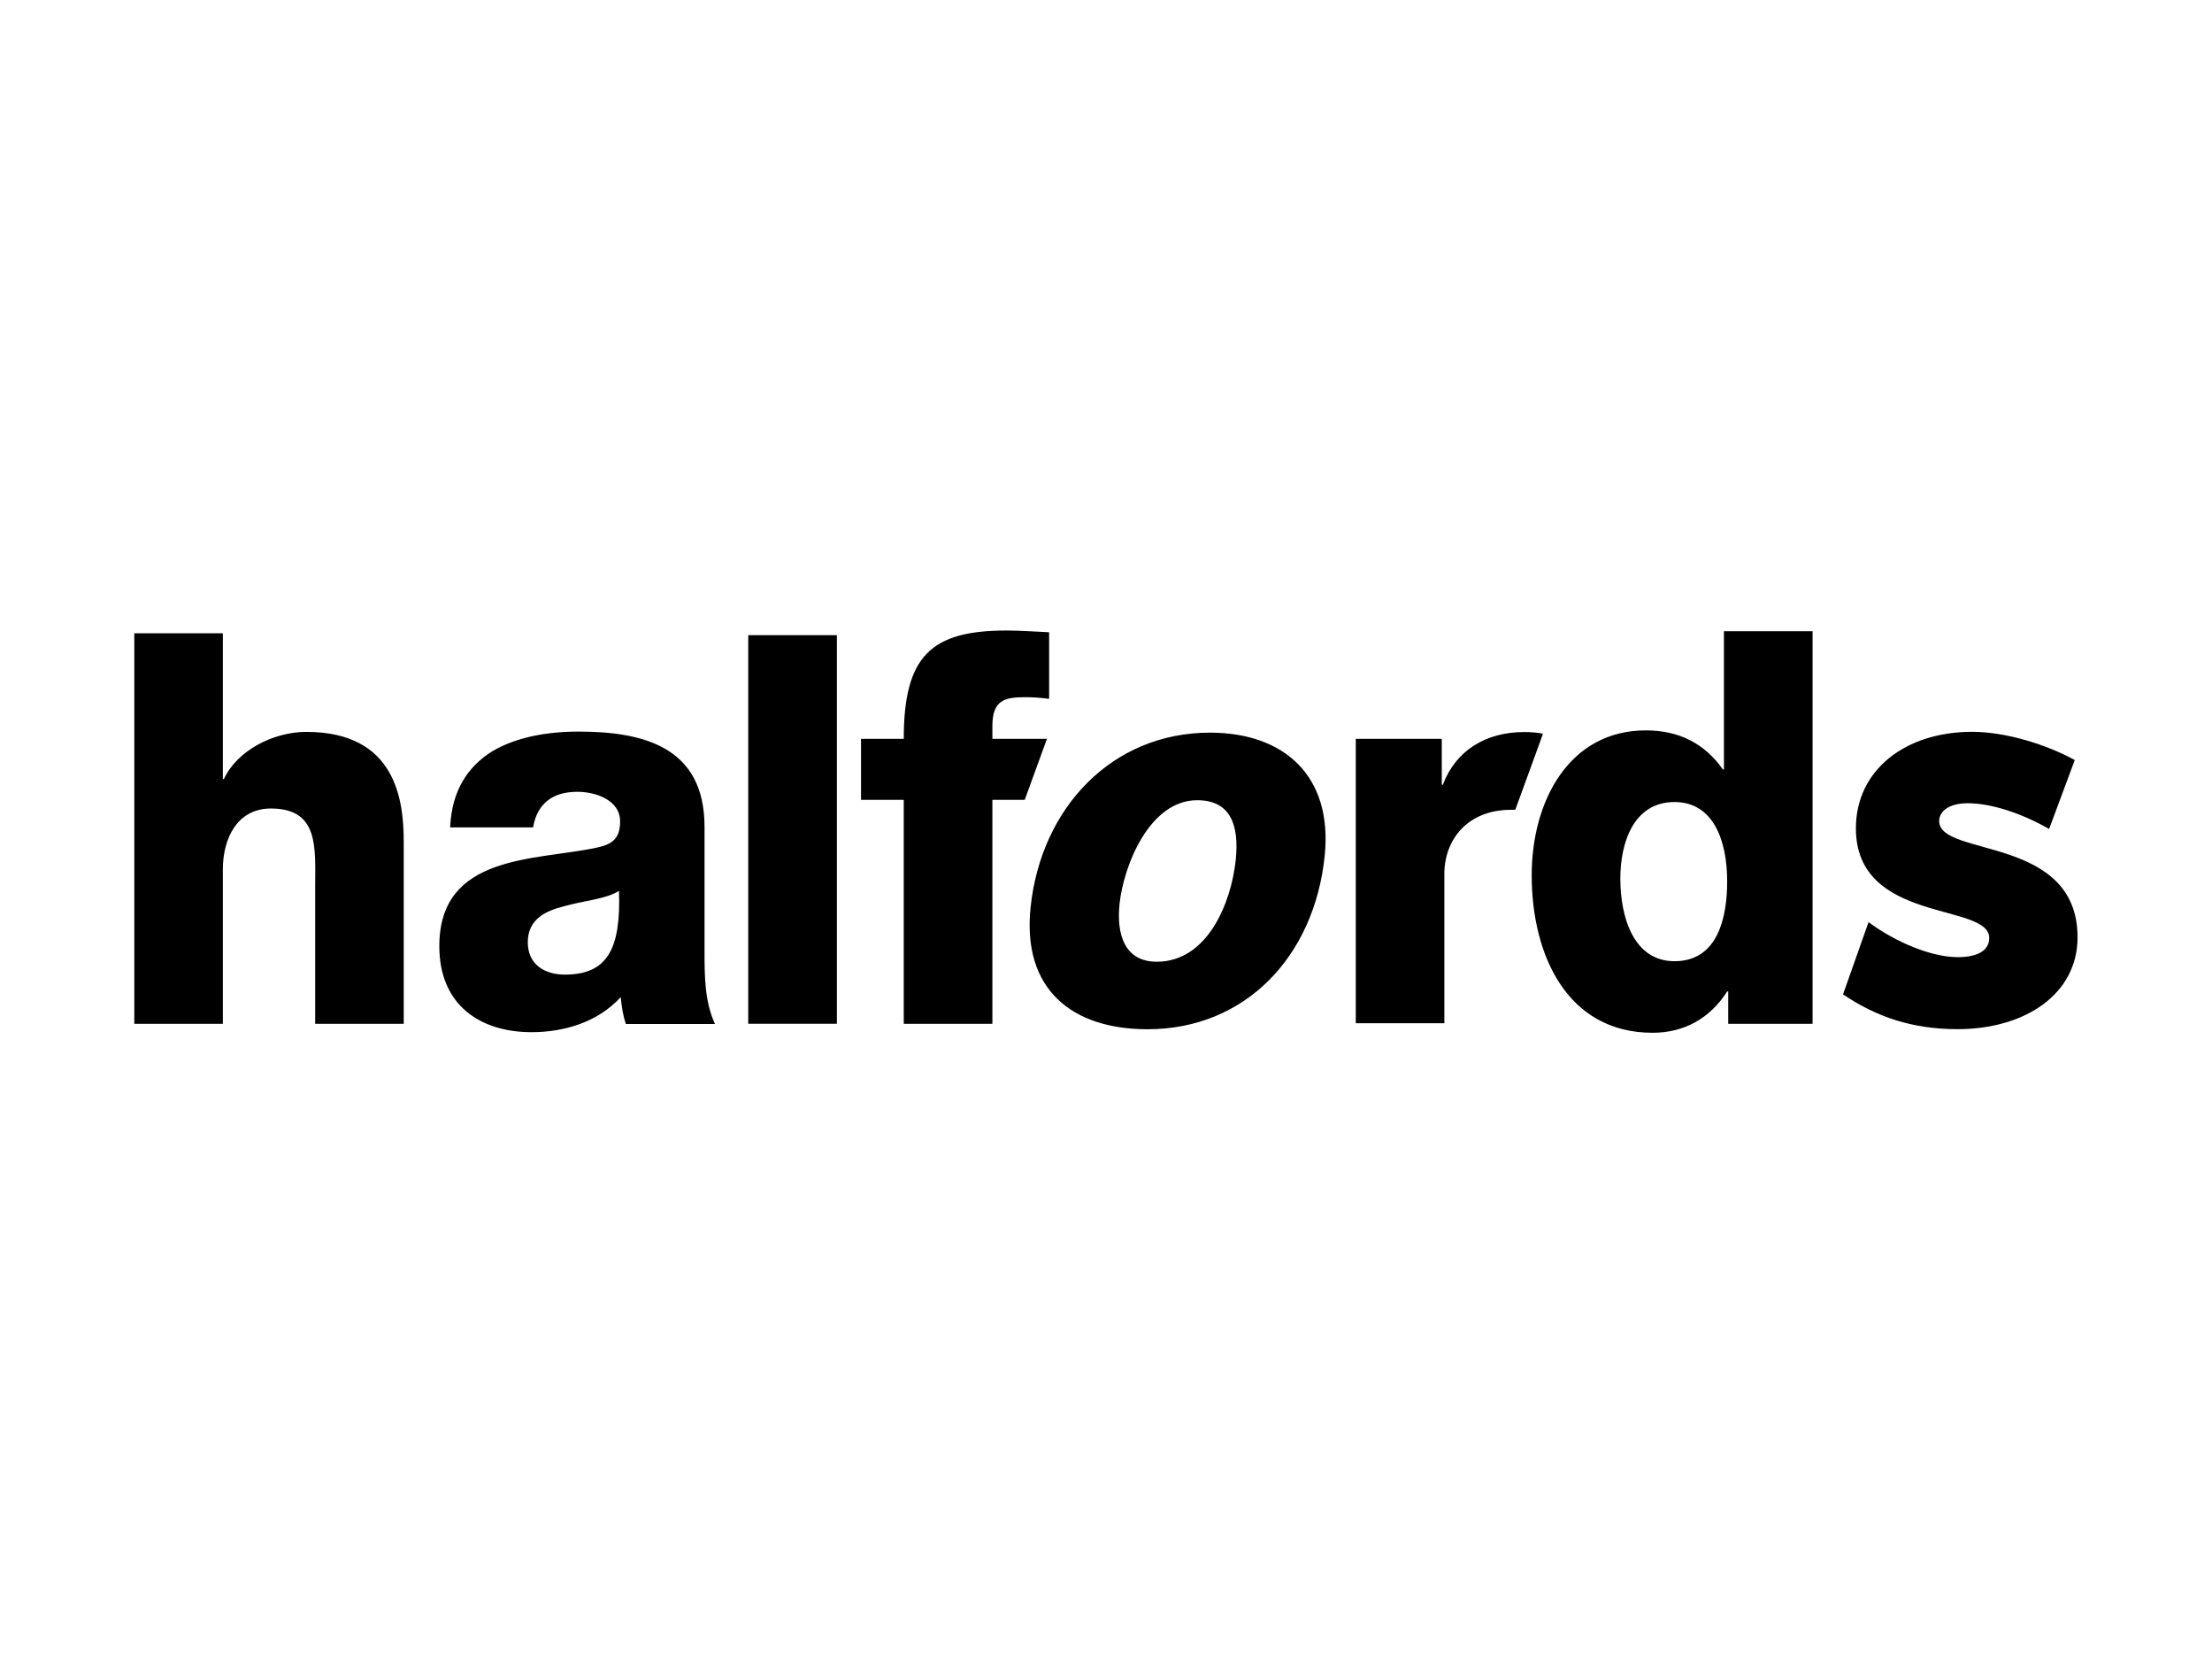
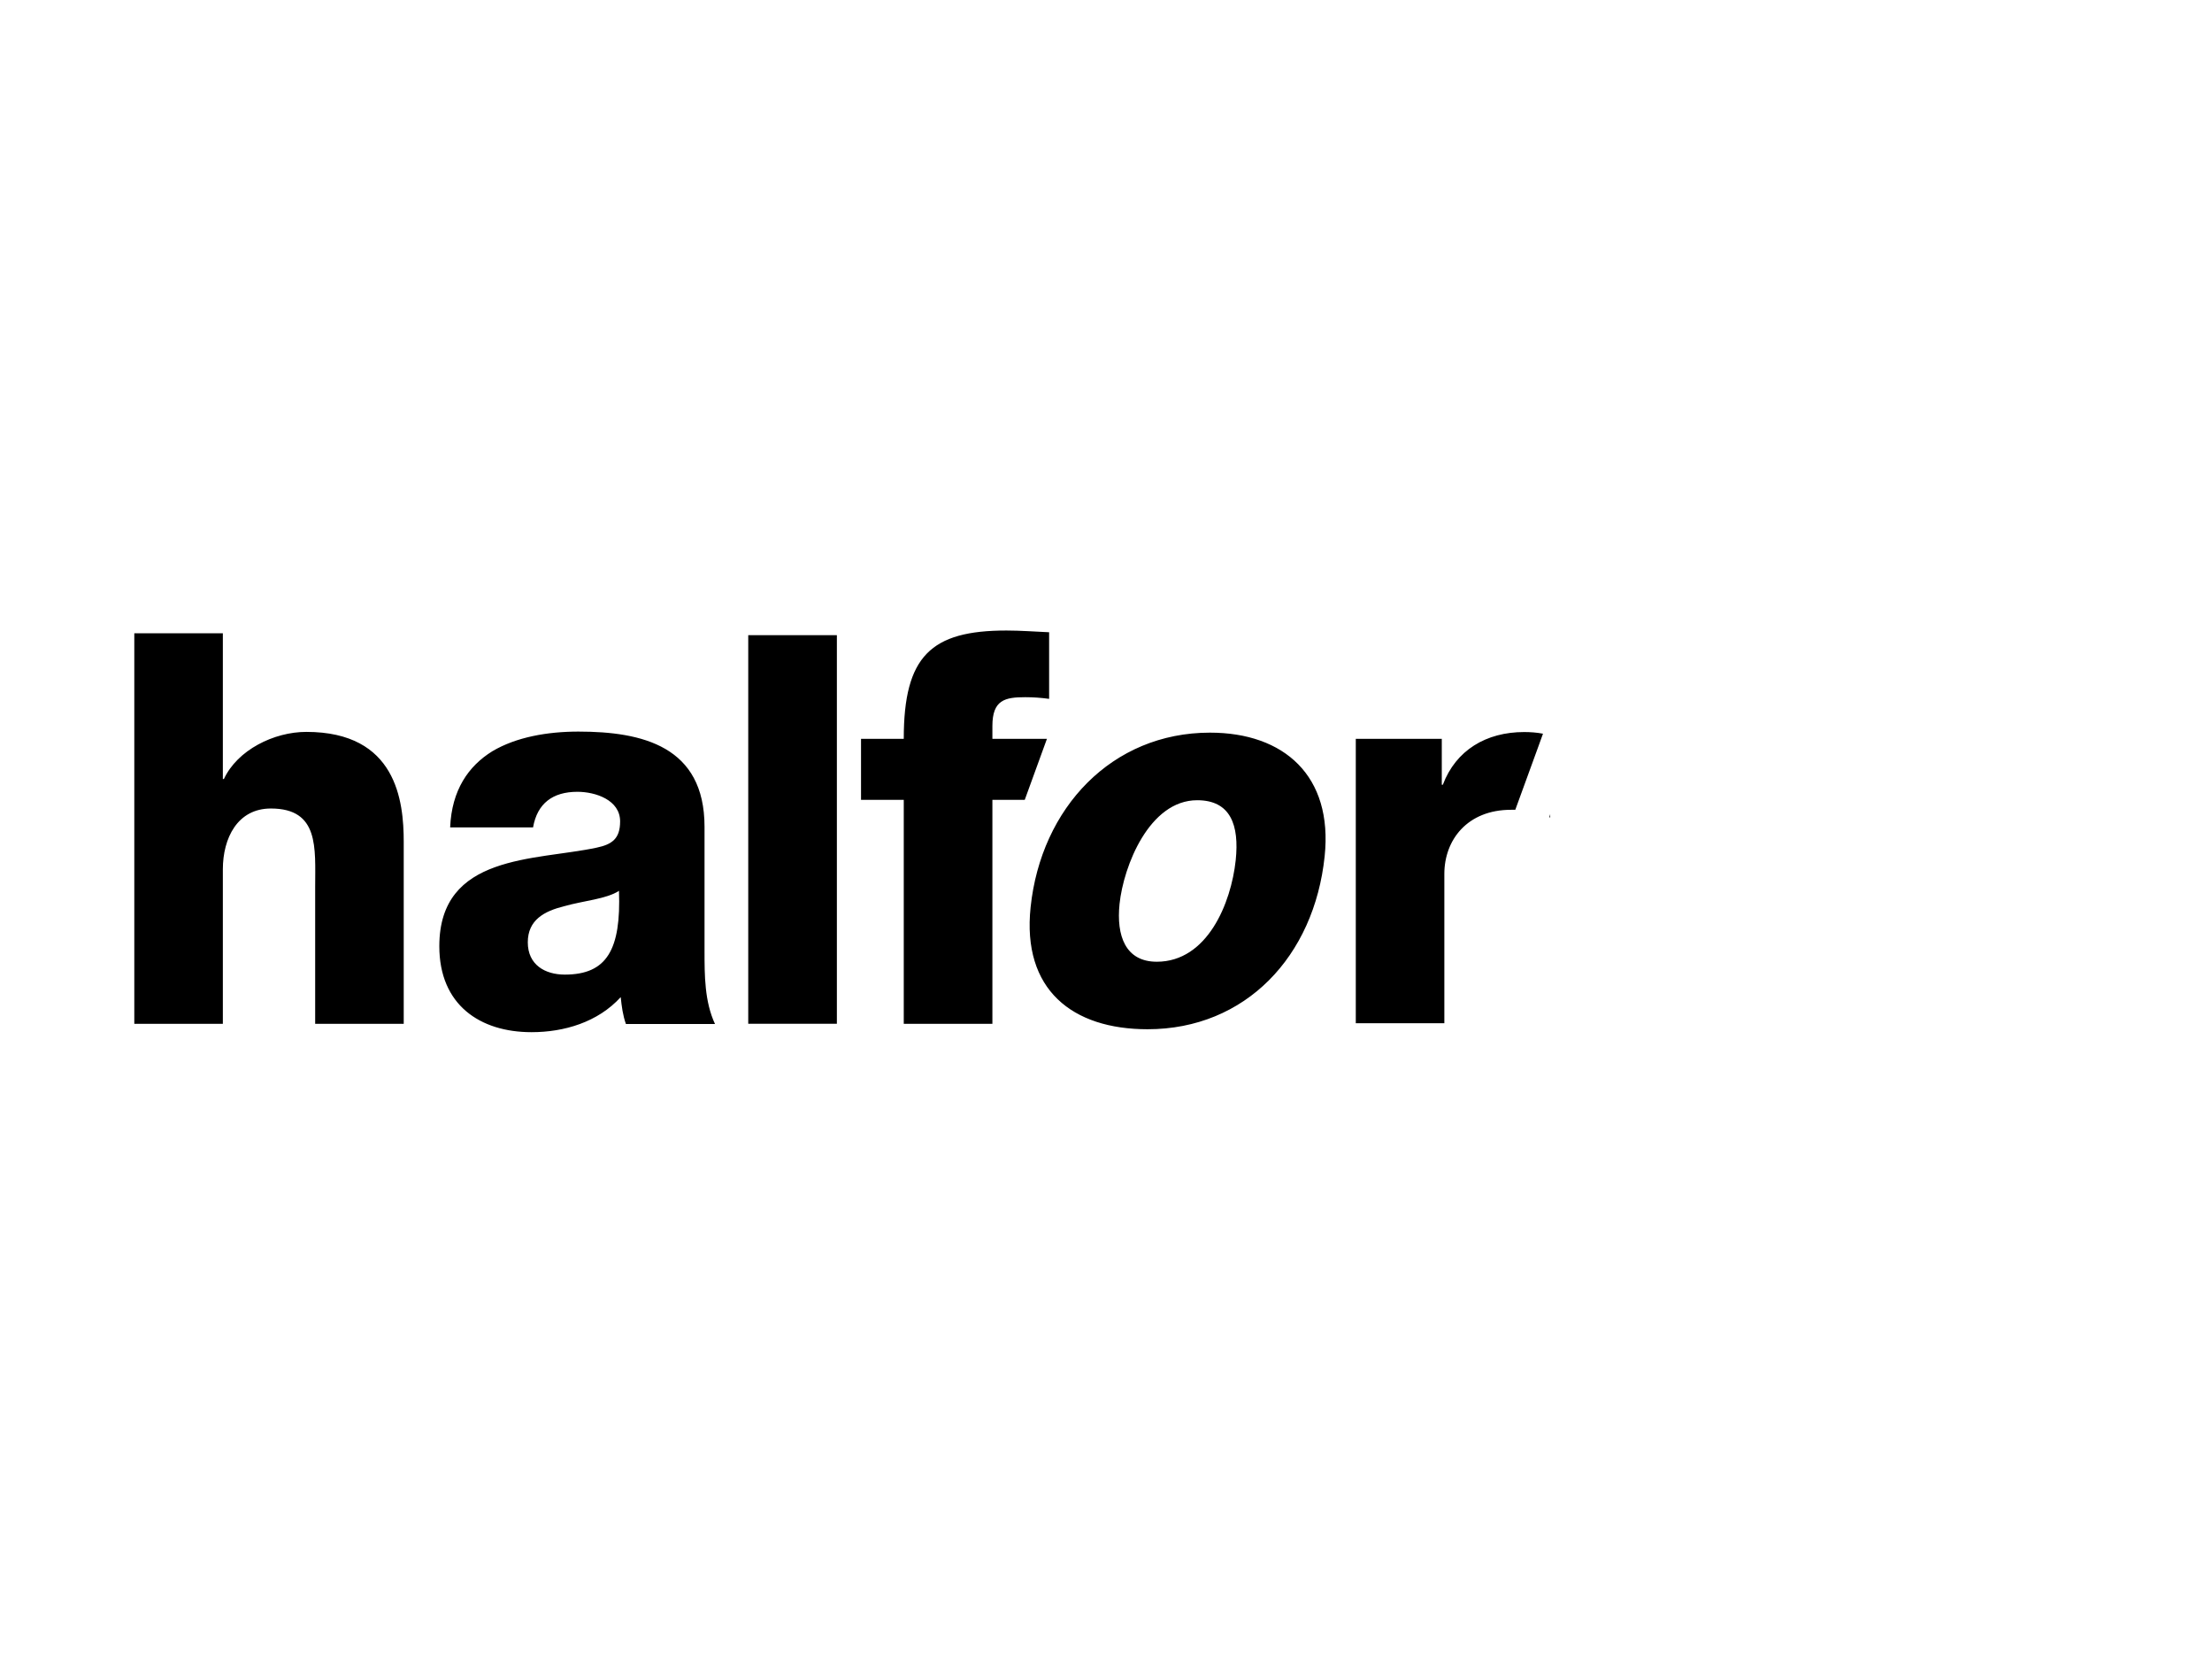
<svg xmlns="http://www.w3.org/2000/svg" viewBox="0 0 294 221">
  <path d="M17.85 84.15h11.77v19.36h.14c1.8-3.86 6.65-6.26 10.95-6.26 11.98 0 12.95 9.17 12.95 14.62v24.17H41.89v-18.2c0-5.16.56-10.41-5.89-10.41-4.44 0-6.38 3.94-6.38 8.08v20.53H17.85V84.15zM59.83 109.93c.21-4.94 2.42-8.14 5.61-10.11 3.19-1.89 7.34-2.61 11.43-2.61 8.53 0 16.77 1.96 16.77 12.65v16.52c0 3.2 0 6.69 1.39 9.68H83.19c-.41-1.17-.56-2.33-.69-3.57-3.05 3.35-7.55 4.66-11.85 4.66-6.86 0-12.26-3.63-12.26-11.42 0-12.29 12.75-11.35 20.92-13.1 2.01-.43 3.11-1.16 3.11-3.49 0-2.84-3.26-3.93-5.68-3.93-3.26 0-5.33 1.53-5.89 4.73H59.84zm15.24 19.57c5.61 0 7.48-3.34 7.2-11.13-1.66 1.09-4.71 1.31-7.27 2.04-2.63.65-4.85 1.81-4.85 4.8s2.29 4.29 4.92 4.29M99.45 84.4h11.78v51.63H99.45zM160.82 97.35c9.84 0 16.37 5.74 15.24 16.44-1.39 13.28-10.51 22.97-23.54 22.97-9.98 0-16.7-5.24-15.54-16.22 1.39-13.21 10.82-23.19 23.84-23.19m-7.07 30.44c6.71 0 9.88-7.76 10.49-13.49.49-4.67-.68-7.97-5.12-7.97-6.37 0-9.79 8.75-10.32 13.78-.44 4.24.79 7.68 4.95 7.68M139.15 98.17h-7.25v-1.7c0-3.47 1.67-3.83 4.36-3.83 1.04 0 2.08.07 3.18.22v-8.85c-1.86-.08-3.81-.23-5.67-.23-10.04 0-13.65 3.4-13.65 14.39h-5.68v8.11h5.68v29.76h11.78v-29.76h4.3l2.95-8.11zM205.93 108.59s.08.02.11.03v-.44l-.11.41zM180.2 128.28V98.17h11.43v6.1h.14c1.73-4.58 5.75-7 10.81-7 .81 0 1.68.06 2.5.22l-.56 1.55-3.12 8.56h-.56c-5.82 0-8.87 4.01-8.87 8.52v19.84H180.2v-7.67z" />
-   <path d="M240.92 136.04H229.7v-4.3h-.14c-2.28 3.59-5.75 5.49-9.91 5.49-11.29 0-16.07-10.24-16.07-20.93 0-9.88 4.99-19.25 15.17-19.25 4.43 0 7.83 1.76 10.25 5.2h.13V83.87h11.78v52.17zm-25.56-19.3c0 5.2 1.8 10.98 7.2 10.98 5.75 0 7-5.78 7-10.61 0-5.49-1.87-10.54-7-10.54-5.4 0-7.2 5.34-7.2 10.17M260.19 136.75c-6.04 0-10.78-1.63-15.23-4.62l3.39-9.6c3.69 2.72 8.4 4.65 11.84 4.65 2.94 0 4.2-1.05 4.2-2.55 0-4.74-17.72-1.84-17.72-14.57 0-7.73 6.55-12.82 15.45-12.82 4.53 0 9.96 1.73 13.64 3.75l-3.41 9.16c-3.69-2.11-7.72-3.42-10.83-3.42-2.44 0-3.78 1.04-3.78 2.37 0 4.83 18.39 1.84 18.39 15.45 0 7.55-6.97 12.2-15.96 12.2" />
</svg>